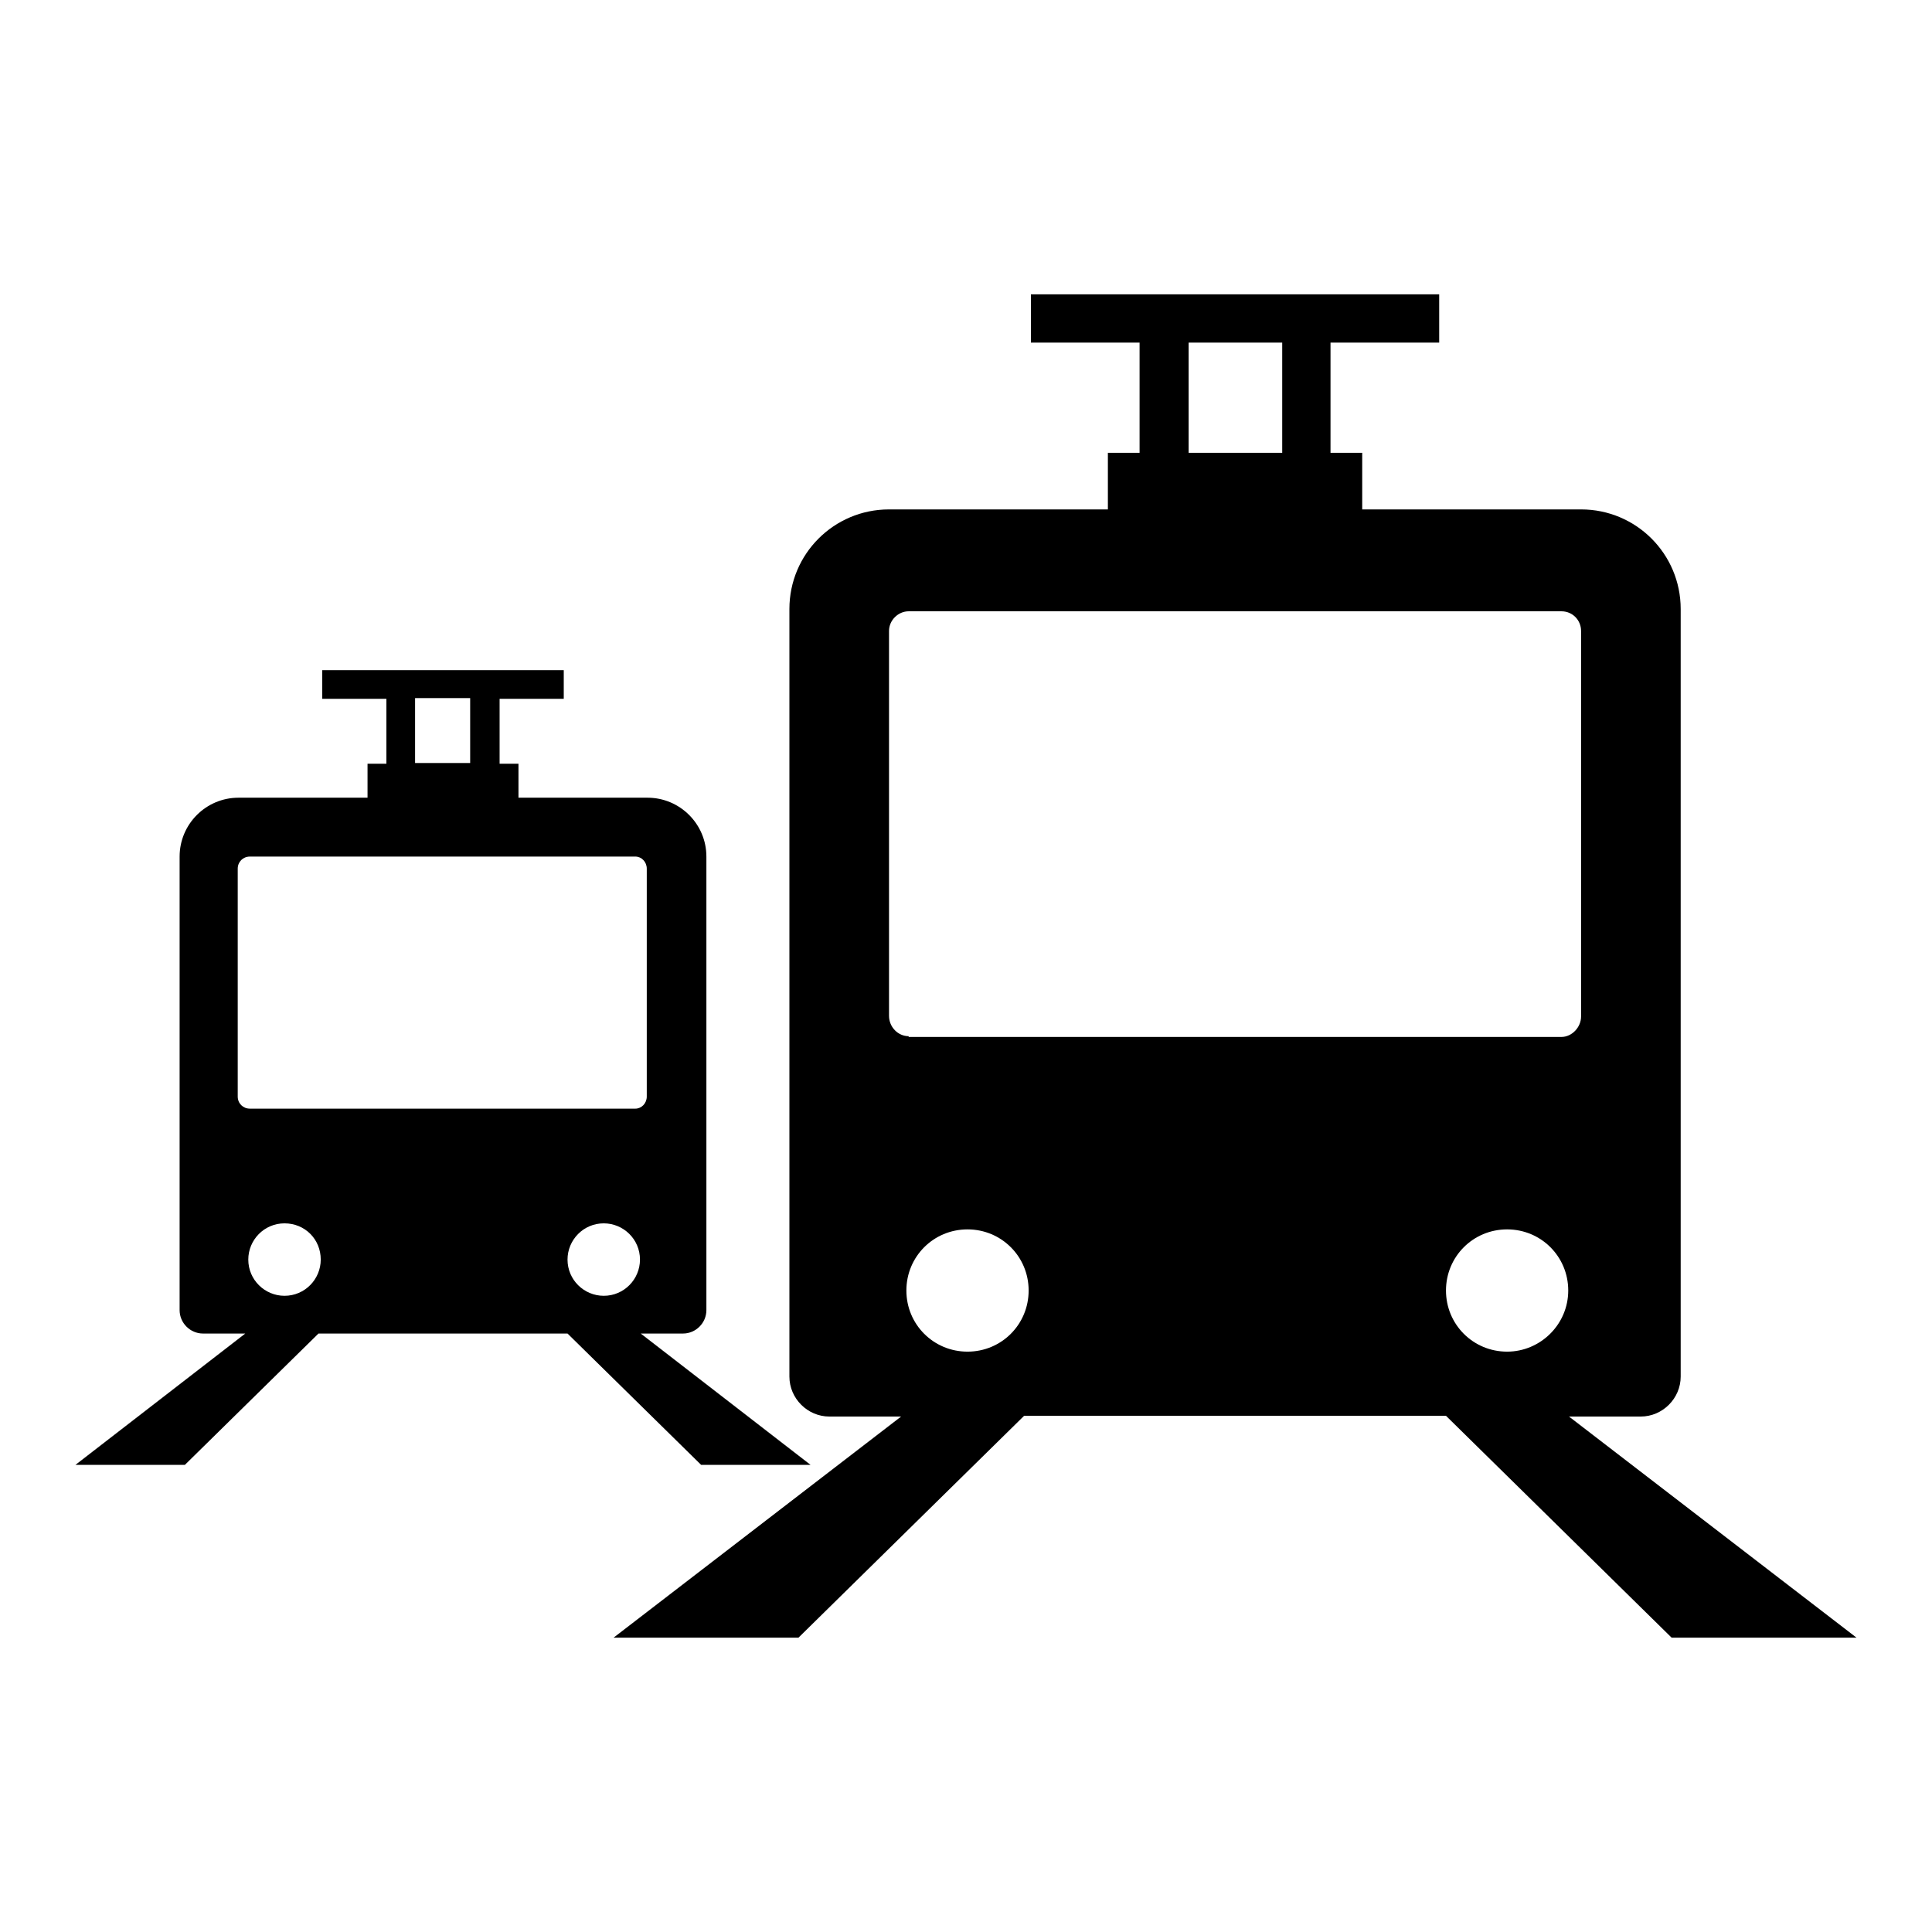
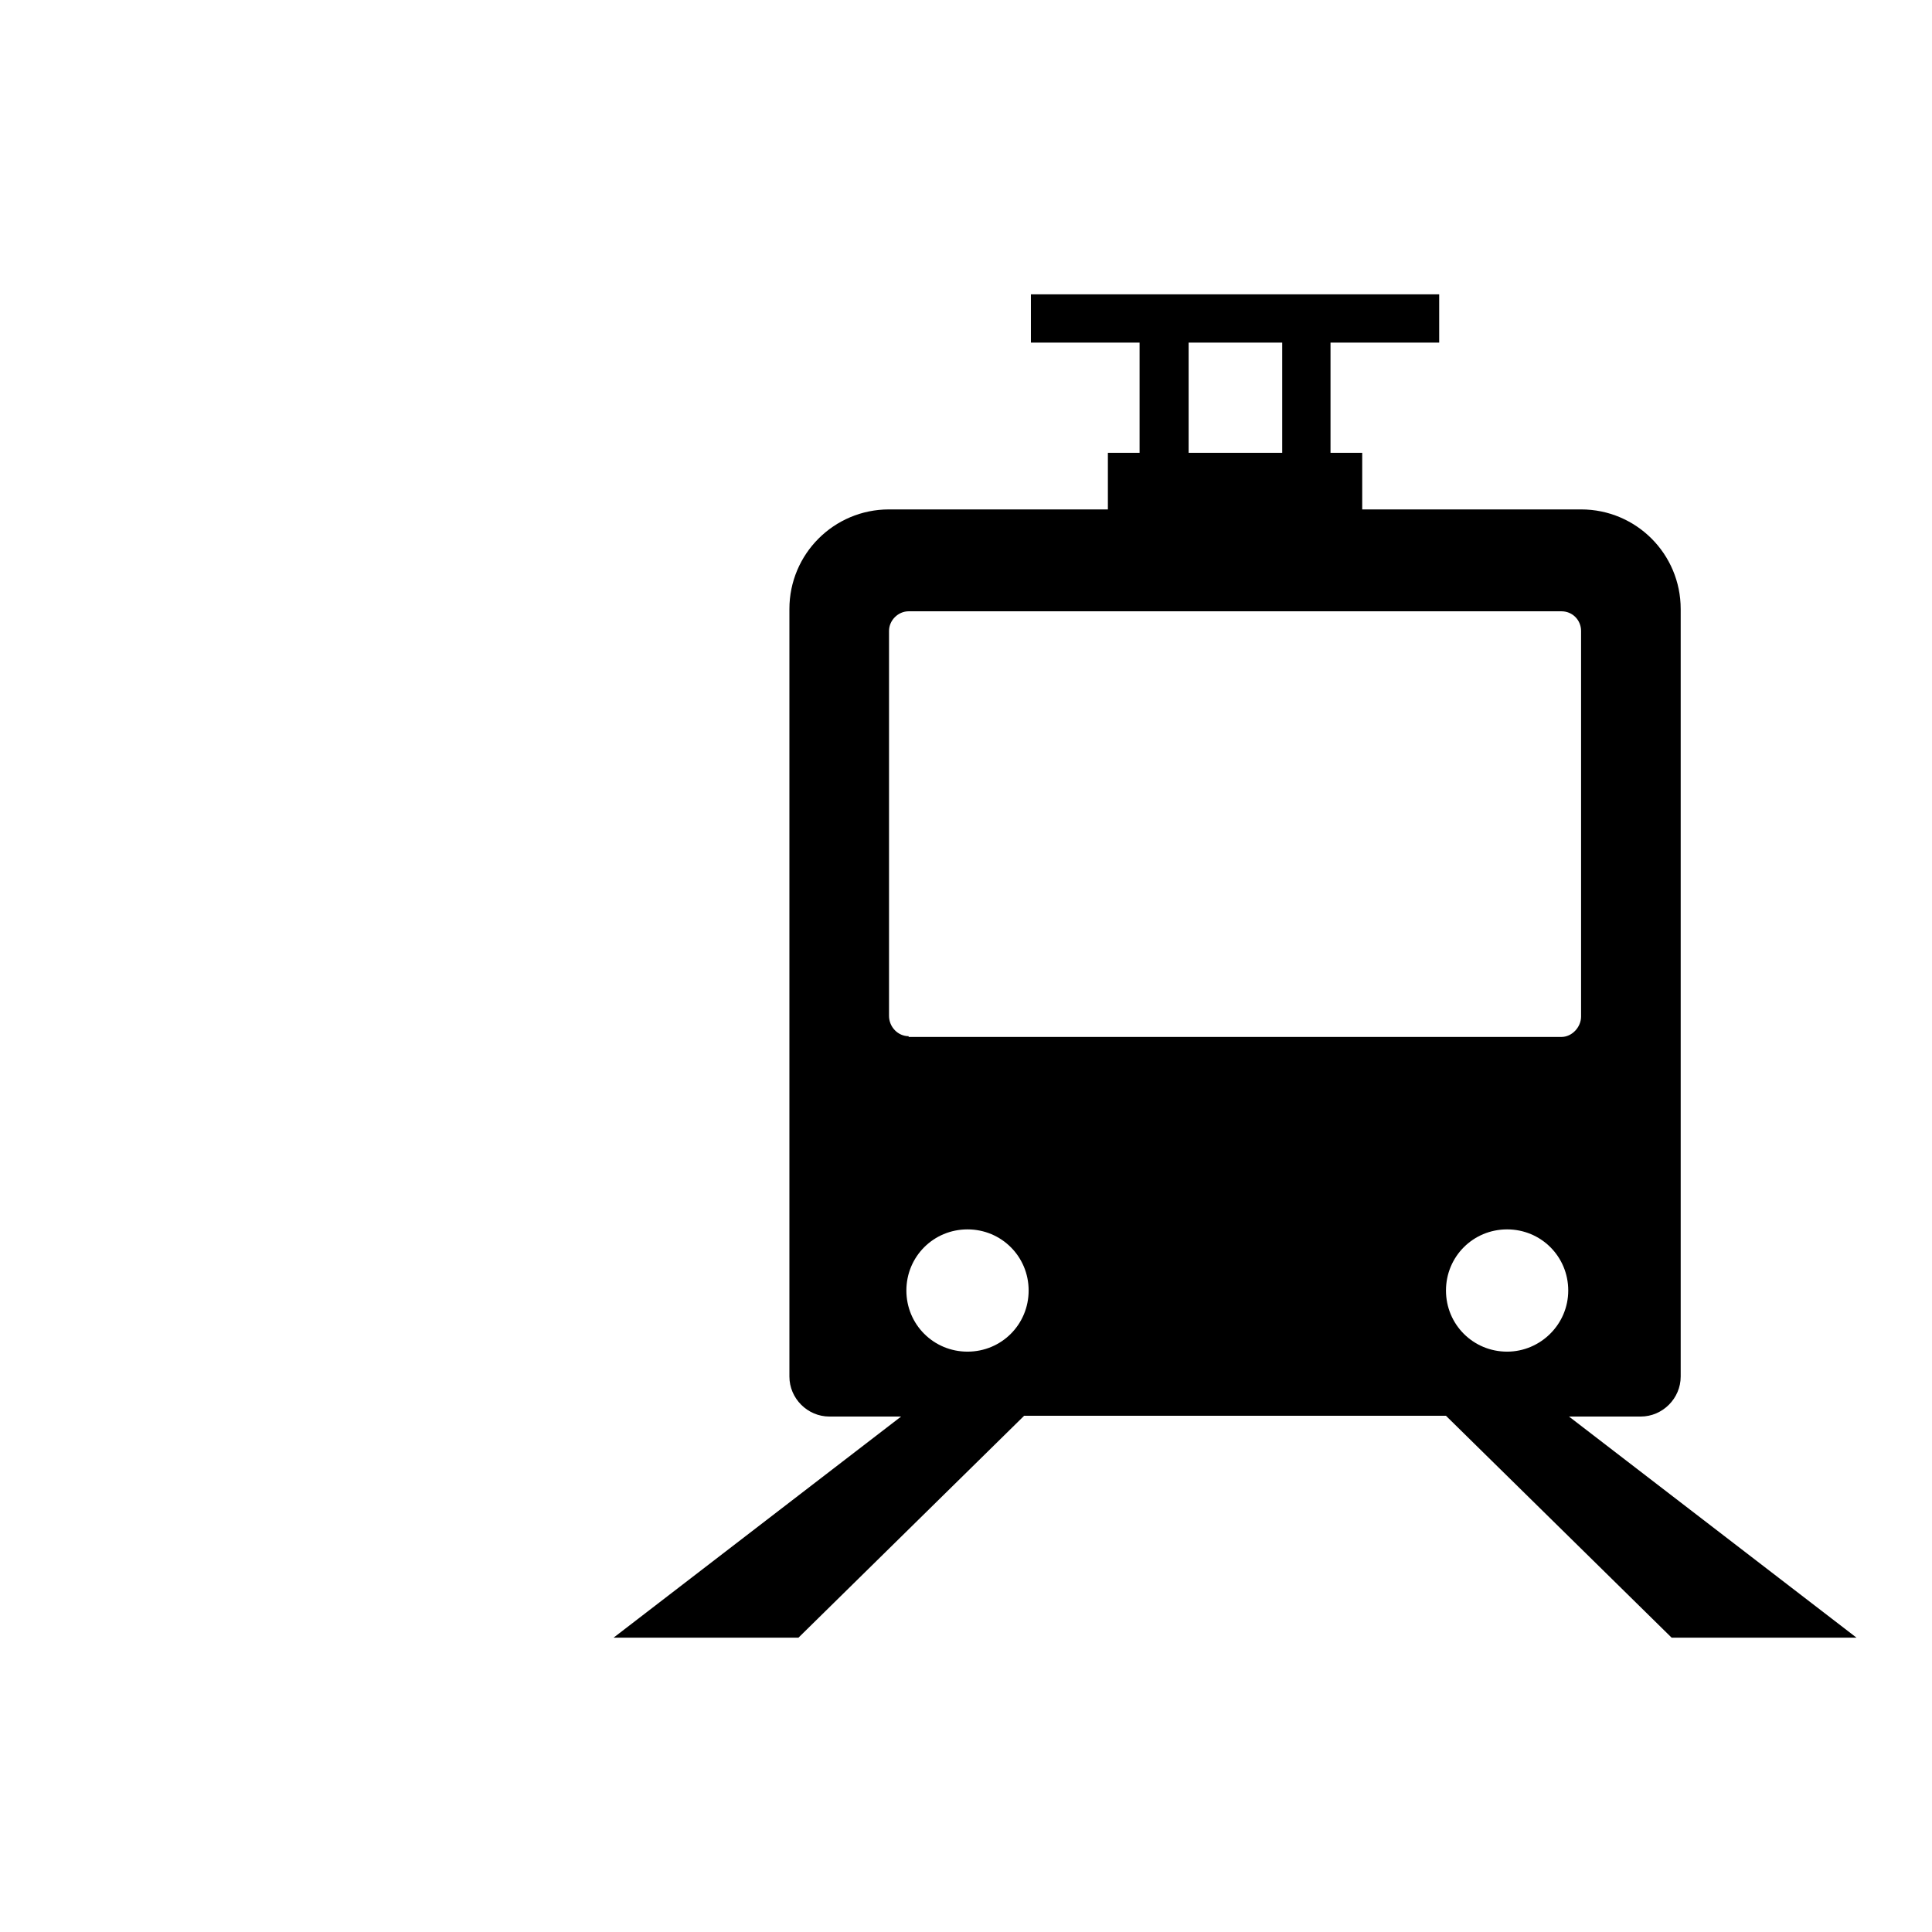
<svg xmlns="http://www.w3.org/2000/svg" version="1.1" x="0px" y="0px" viewBox="0 0 256 256" enable-background="new 0 0 256 256" xml:space="preserve">
  <g>
    <g>
      <g>
        <g>
          <g>
            <path fill="#000000" d="M207.9,187.7h9.5c2.9,0,5.3-2.4,5.3-5.3V80.7c0-7.3-5.9-13.2-13.2-13.2h-29V60h-4.2V45.4h14.4V39h-54.1v6.4H151V60h-4.2v7.5h-29c-7.3,0-13.2,5.9-13.2,13.2v101.7c0,2.9,2.4,5.3,5.3,5.3h9.5L81.3,217h24.5l29.9-29.4h55.9l29.9,29.4H246L207.9,187.7z M157.5,45.4h12.4V60h-12.4V45.4z M128.2,179.1c-4.5,0-8.1-3.6-8.1-8.1s3.6-8.1,8.1-8.1c4.5,0,8.1,3.6,8.1,8.1C136.3,175.5,132.7,179.1,128.2,179.1z M120.4,137.3c-1.4,0-2.6-1.2-2.6-2.7V83.6c0-1.4,1.2-2.6,2.6-2.6h86.5c1.5,0,2.6,1.2,2.6,2.6v51.1c0,1.4-1.2,2.7-2.6,2.7H120.4L120.4,137.3z M199.7,179.1c-4.5,0-8.1-3.6-8.1-8.1s3.6-8.1,8.1-8.1c4.5,0,8.1,3.6,8.1,8.1C207.8,175.5,204.1,179.1,199.7,179.1z" />
          </g>
          <g>
-             <path fill="#000000" d="M107.4,194.1l-22.5-17.4h5.6c1.7,0,3.1-1.4,3.1-3.1v-60.1c0-4.3-3.5-7.8-7.8-7.8H68.7v-4.5h-2.5v-8.6h8.5v-3.8h-32v3.8h8.5v8.6h-2.5v4.5H31.6c-4.3,0-7.8,3.5-7.8,7.8v60.1c0,1.7,1.4,3.1,3.1,3.1h5.6L10,194.1h14.5l17.7-17.4h33l17.7,17.4H107.4L107.4,194.1z M55,92.5h7.3v8.6H55V92.5z M37.7,171.7c-2.6,0-4.8-2.1-4.8-4.8c0-2.6,2.1-4.8,4.8-4.8s4.8,2.1,4.8,4.8C42.5,169.5,40.4,171.7,37.7,171.7z M33.1,146.9c-0.9,0-1.6-0.7-1.6-1.6v-30.2c0-0.9,0.7-1.6,1.6-1.6h51.1c0.8,0,1.5,0.7,1.5,1.6v30.2c0,0.9-0.7,1.6-1.5,1.6H33.1z M80,171.7c-2.6,0-4.8-2.1-4.8-4.8c0-2.6,2.1-4.8,4.8-4.8c2.6,0,4.8,2.1,4.8,4.8C84.8,169.5,82.7,171.7,80,171.7z" />
-           </g>
+             </g>
        </g>
      </g>
      <g />
      <g />
      <g />
      <g />
      <g />
      <g />
      <g />
      <g />
      <g />
      <g />
      <g />
      <g />
      <g />
      <g />
      <g />
    </g>
  </g>
</svg>